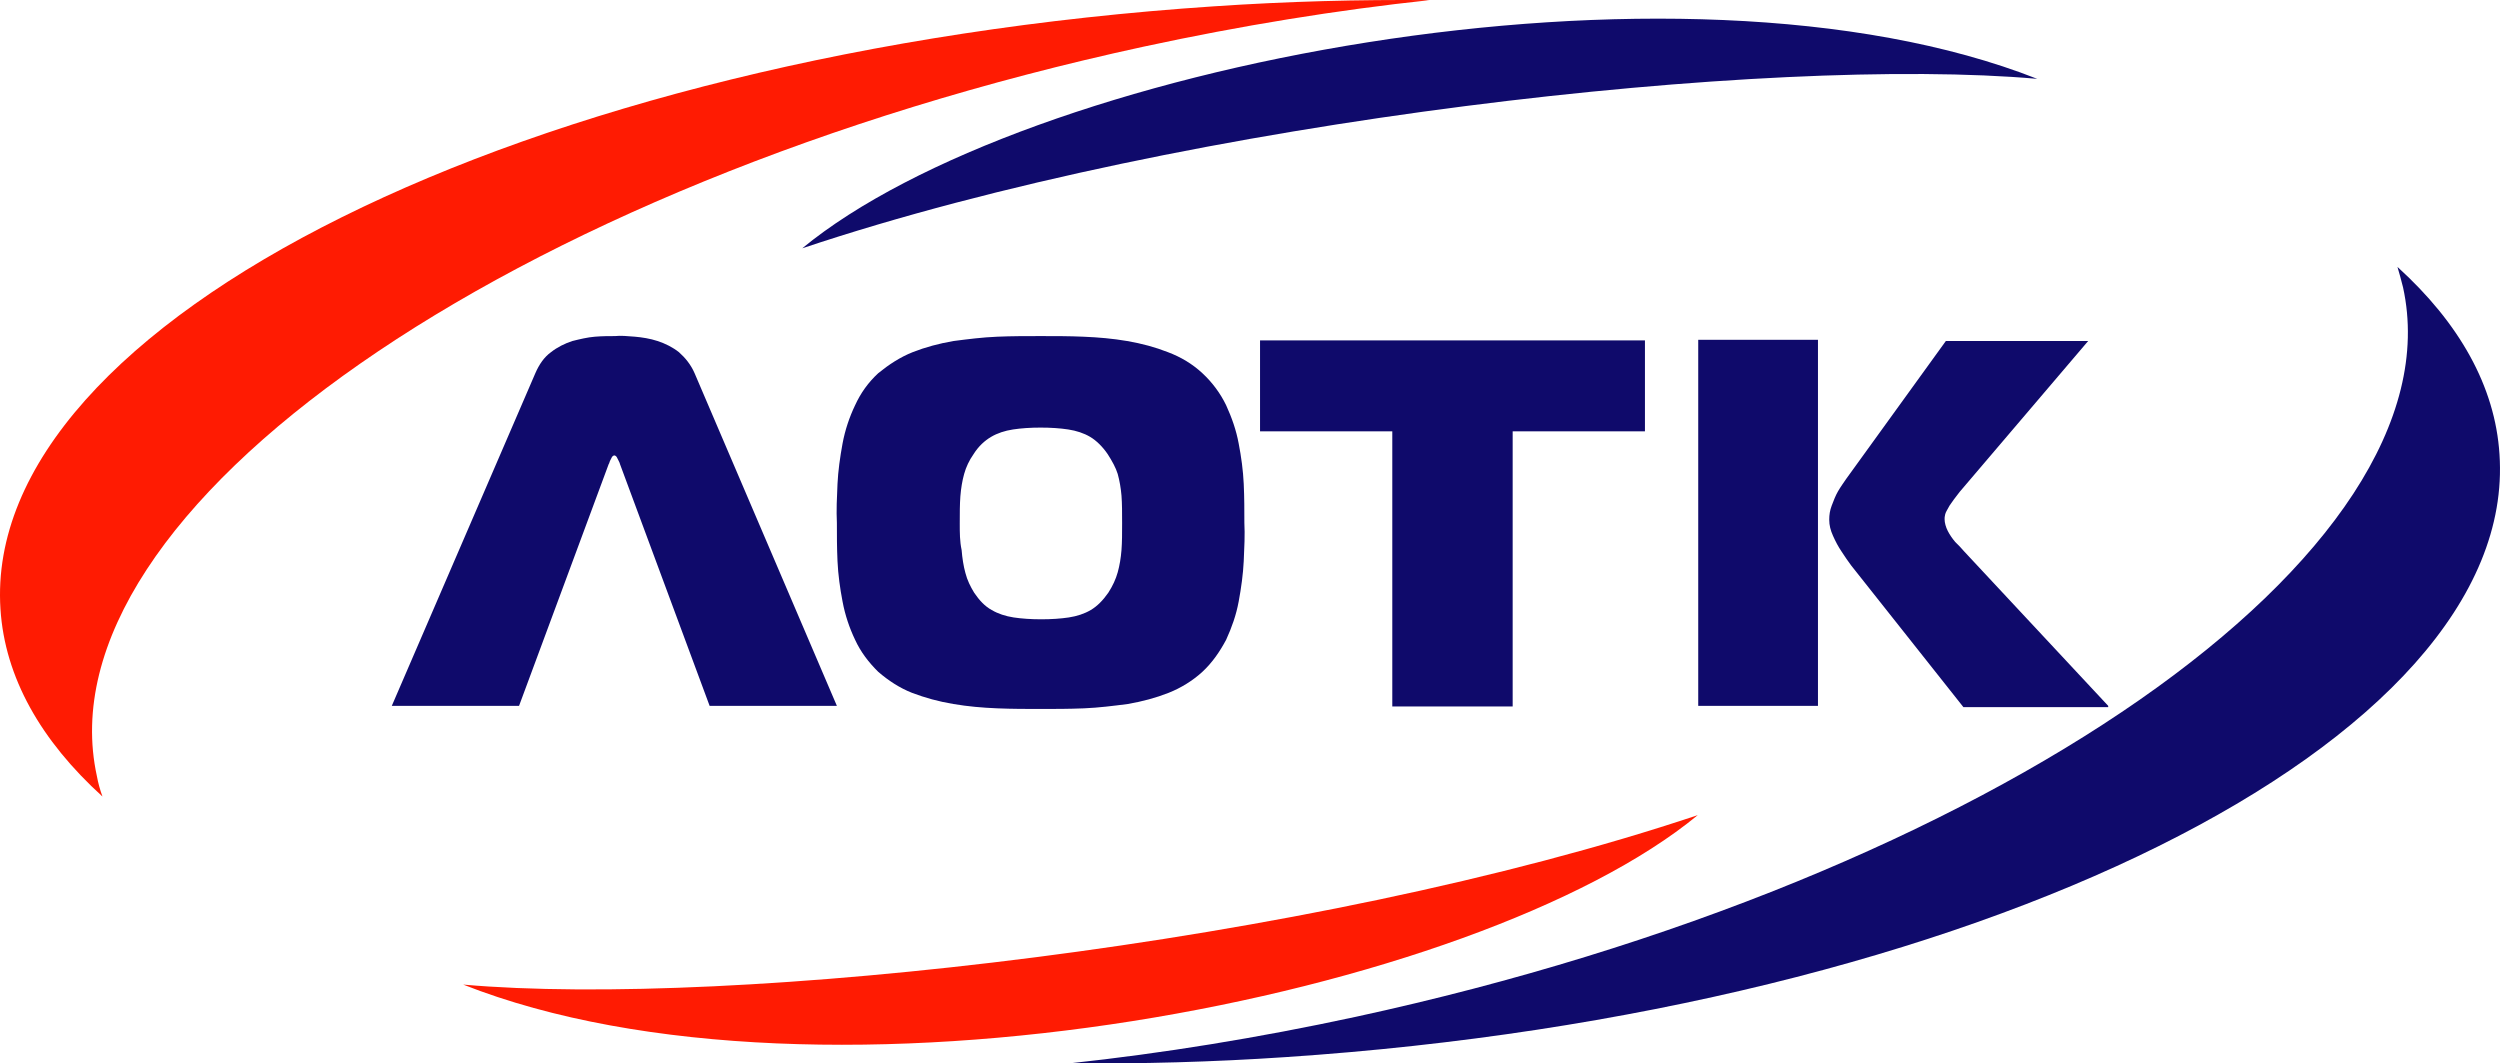
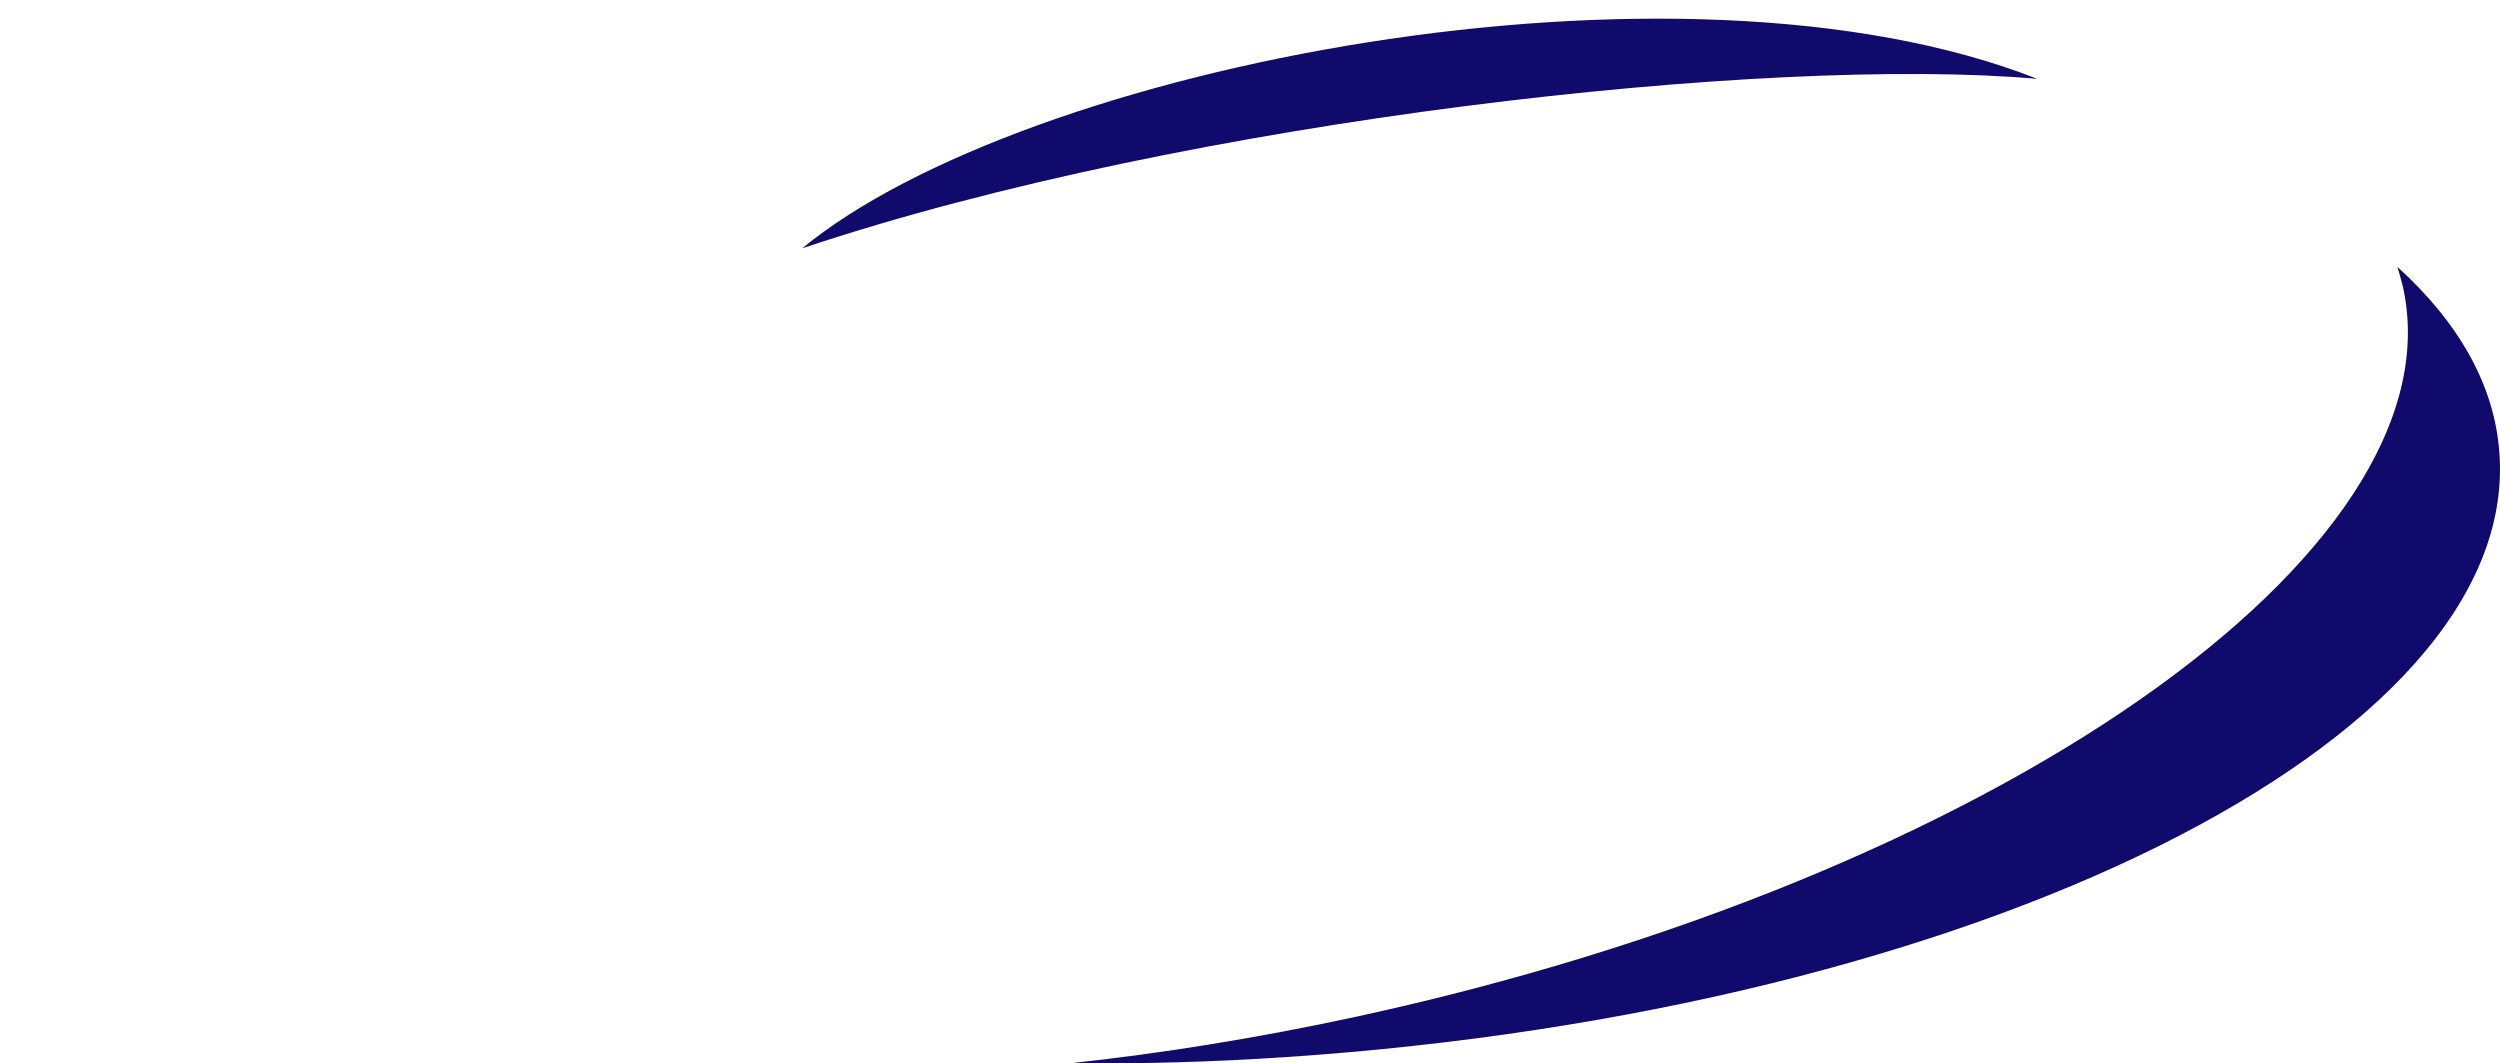
<svg xmlns="http://www.w3.org/2000/svg" width="134px" height="57px" viewBox="0 0 134 57">
  <title>Group</title>
  <g id="Page-1" stroke="none" stroke-width="1" fill="none" fill-rule="evenodd">
    <g id="Desktop-1200" transform="translate(-120, -32)">
      <g id="Group" transform="translate(120, 32)">
-         <path d="M51.443,28.057 C51.443,27.526 51.443,27.029 51.476,26.598 C51.51,26.167 51.577,25.77 51.678,25.405 C51.779,25.04 51.947,24.676 52.182,24.344 C52.451,23.913 52.787,23.615 53.123,23.416 C53.459,23.217 53.862,23.085 54.299,23.019 C54.736,22.952 55.24,22.919 55.777,22.919 C56.315,22.919 56.819,22.952 57.256,23.019 C57.692,23.085 58.096,23.217 58.432,23.416 C58.768,23.615 59.104,23.947 59.373,24.344 C59.608,24.709 59.809,25.074 59.91,25.405 C60.011,25.77 60.078,26.167 60.112,26.565 C60.145,26.996 60.145,27.493 60.145,28.057 C60.145,28.587 60.145,29.051 60.112,29.482 C60.078,29.913 60.011,30.31 59.91,30.675 C59.809,31.04 59.641,31.404 59.406,31.769 C59.104,32.2 58.801,32.498 58.465,32.697 C58.129,32.896 57.726,33.028 57.289,33.095 C56.852,33.161 56.348,33.194 55.811,33.194 C55.273,33.194 54.769,33.161 54.332,33.095 C53.896,33.028 53.492,32.896 53.156,32.697 C52.787,32.498 52.484,32.167 52.215,31.769 C52.014,31.437 51.846,31.106 51.745,30.708 C51.644,30.344 51.577,29.913 51.543,29.482 C51.443,29.018 51.443,28.554 51.443,28.057 M55.777,18.014 C55.004,18.014 54.232,18.014 53.459,18.047 C52.652,18.08 51.879,18.179 51.107,18.279 C50.334,18.411 49.595,18.61 48.923,18.875 C48.251,19.141 47.646,19.538 47.075,20.002 C46.537,20.5 46.134,21.063 45.831,21.726 C45.529,22.356 45.294,23.052 45.159,23.781 C45.025,24.51 44.924,25.239 44.89,25.935 C44.857,26.665 44.823,27.361 44.857,28.023 C44.857,28.686 44.857,29.349 44.89,30.078 C44.924,30.808 45.025,31.537 45.159,32.233 C45.294,32.962 45.529,33.658 45.831,34.288 C46.134,34.951 46.57,35.514 47.075,36.011 C47.612,36.475 48.217,36.873 48.889,37.138 C49.595,37.403 50.3,37.602 51.107,37.735 C51.879,37.867 52.652,37.934 53.459,37.967 C54.265,38 55.038,38 55.777,38 C56.516,38 57.289,38 58.096,37.967 C58.902,37.934 59.675,37.834 60.448,37.735 C61.221,37.602 61.96,37.403 62.632,37.138 C63.304,36.873 63.942,36.475 64.446,36.011 C64.984,35.514 65.387,34.918 65.723,34.288 C66.026,33.625 66.261,32.962 66.395,32.233 C66.53,31.504 66.63,30.774 66.664,30.078 C66.698,29.349 66.731,28.653 66.698,28.023 C66.698,27.361 66.698,26.665 66.664,25.935 C66.63,25.206 66.53,24.477 66.395,23.781 C66.261,23.052 66.026,22.389 65.723,21.726 C65.421,21.096 64.984,20.5 64.446,20.002 C63.909,19.505 63.304,19.141 62.598,18.875 C61.926,18.61 61.187,18.411 60.414,18.279 C59.641,18.146 58.869,18.08 58.062,18.047 C57.323,18.014 56.55,18.014 55.777,18.014 Z M81.079,37.834 L81.079,23.118 L88.169,23.118 L88.169,18.246 L67.538,18.246 L67.538,23.118 L74.627,23.118 L74.627,37.867 L81.079,37.867 L81.079,37.834 Z M113,37.834 L105.272,29.548 C105.137,29.382 104.969,29.217 104.801,29.051 C104.633,28.852 104.499,28.653 104.398,28.454 C104.297,28.255 104.23,28.023 104.23,27.825 C104.23,27.758 104.23,27.692 104.264,27.559 C104.297,27.427 104.398,27.294 104.499,27.095 C104.633,26.897 104.801,26.665 105.037,26.366 L111.925,18.279 L104.297,18.279 L98.955,25.67 C98.82,25.869 98.652,26.101 98.518,26.333 C98.383,26.565 98.283,26.83 98.182,27.095 C98.081,27.361 98.047,27.593 98.047,27.858 C98.047,28.156 98.115,28.421 98.249,28.719 C98.383,29.018 98.518,29.283 98.72,29.581 C98.888,29.846 99.056,30.078 99.224,30.31 L105.238,37.901 L113,37.901 L113,37.834 Z M91.025,37.834 L97.443,37.834 L97.443,18.213 L91.025,18.213 L91.025,37.834 Z M21,37.834 L27.821,37.834 L32.626,24.875 C32.66,24.842 32.66,24.775 32.693,24.709 C32.727,24.643 32.76,24.576 32.794,24.51 C32.828,24.444 32.895,24.411 32.928,24.411 C32.962,24.411 33.029,24.444 33.063,24.51 C33.096,24.576 33.13,24.643 33.164,24.709 C33.197,24.775 33.231,24.842 33.231,24.875 L38.036,37.834 L44.857,37.834 L37.229,20.002 C37.028,19.538 36.725,19.174 36.389,18.875 C36.053,18.61 35.65,18.411 35.247,18.279 C34.844,18.146 34.407,18.08 34.037,18.047 C33.634,18.014 33.264,17.981 32.962,18.014 C32.66,18.014 32.29,18.014 31.887,18.047 C31.484,18.08 31.08,18.179 30.677,18.279 C30.274,18.411 29.871,18.61 29.535,18.875 C29.165,19.141 28.896,19.538 28.695,20.002 L21,37.834 Z" id="Shape" fill="#0F0A6B" fill-rule="nonzero" />
        <path d="M43,13.309 C54.839,3.561 89.921,-3.36 109.196,4.226 C94.956,2.962 63.776,6.355 43,13.309 M128.504,14.307 C131.806,17.302 133.74,20.695 133.973,24.355 C135.007,39.759 105.861,54.199 68.911,56.661 C64.976,56.927 61.108,57.027 57.34,56.994 C62.308,56.461 67.444,55.63 72.68,54.499 C106.761,47.112 131.906,29.612 128.804,15.405 C128.704,15.006 128.604,14.64 128.504,14.307 Z" id="Shape" fill="#0F0A6B" />
-         <path d="M65.064,0.339 C68.998,0.073 72.865,-0.027 76.632,0.006 C71.665,0.539 66.531,1.37 61.297,2.501 C27.227,9.888 2.092,27.388 5.192,41.595 C5.259,41.961 5.359,42.327 5.492,42.693 C2.192,39.698 0.258,36.305 0.025,32.645 C-0.975,17.241 28.161,2.801 65.064,0.339 M91,43.691 C79.166,53.439 44.062,60.36 24.827,52.774 C39.062,54.038 70.231,50.645 91,43.691 Z" id="Shape" fill="#FF1B02" />
      </g>
    </g>
  </g>
</svg>